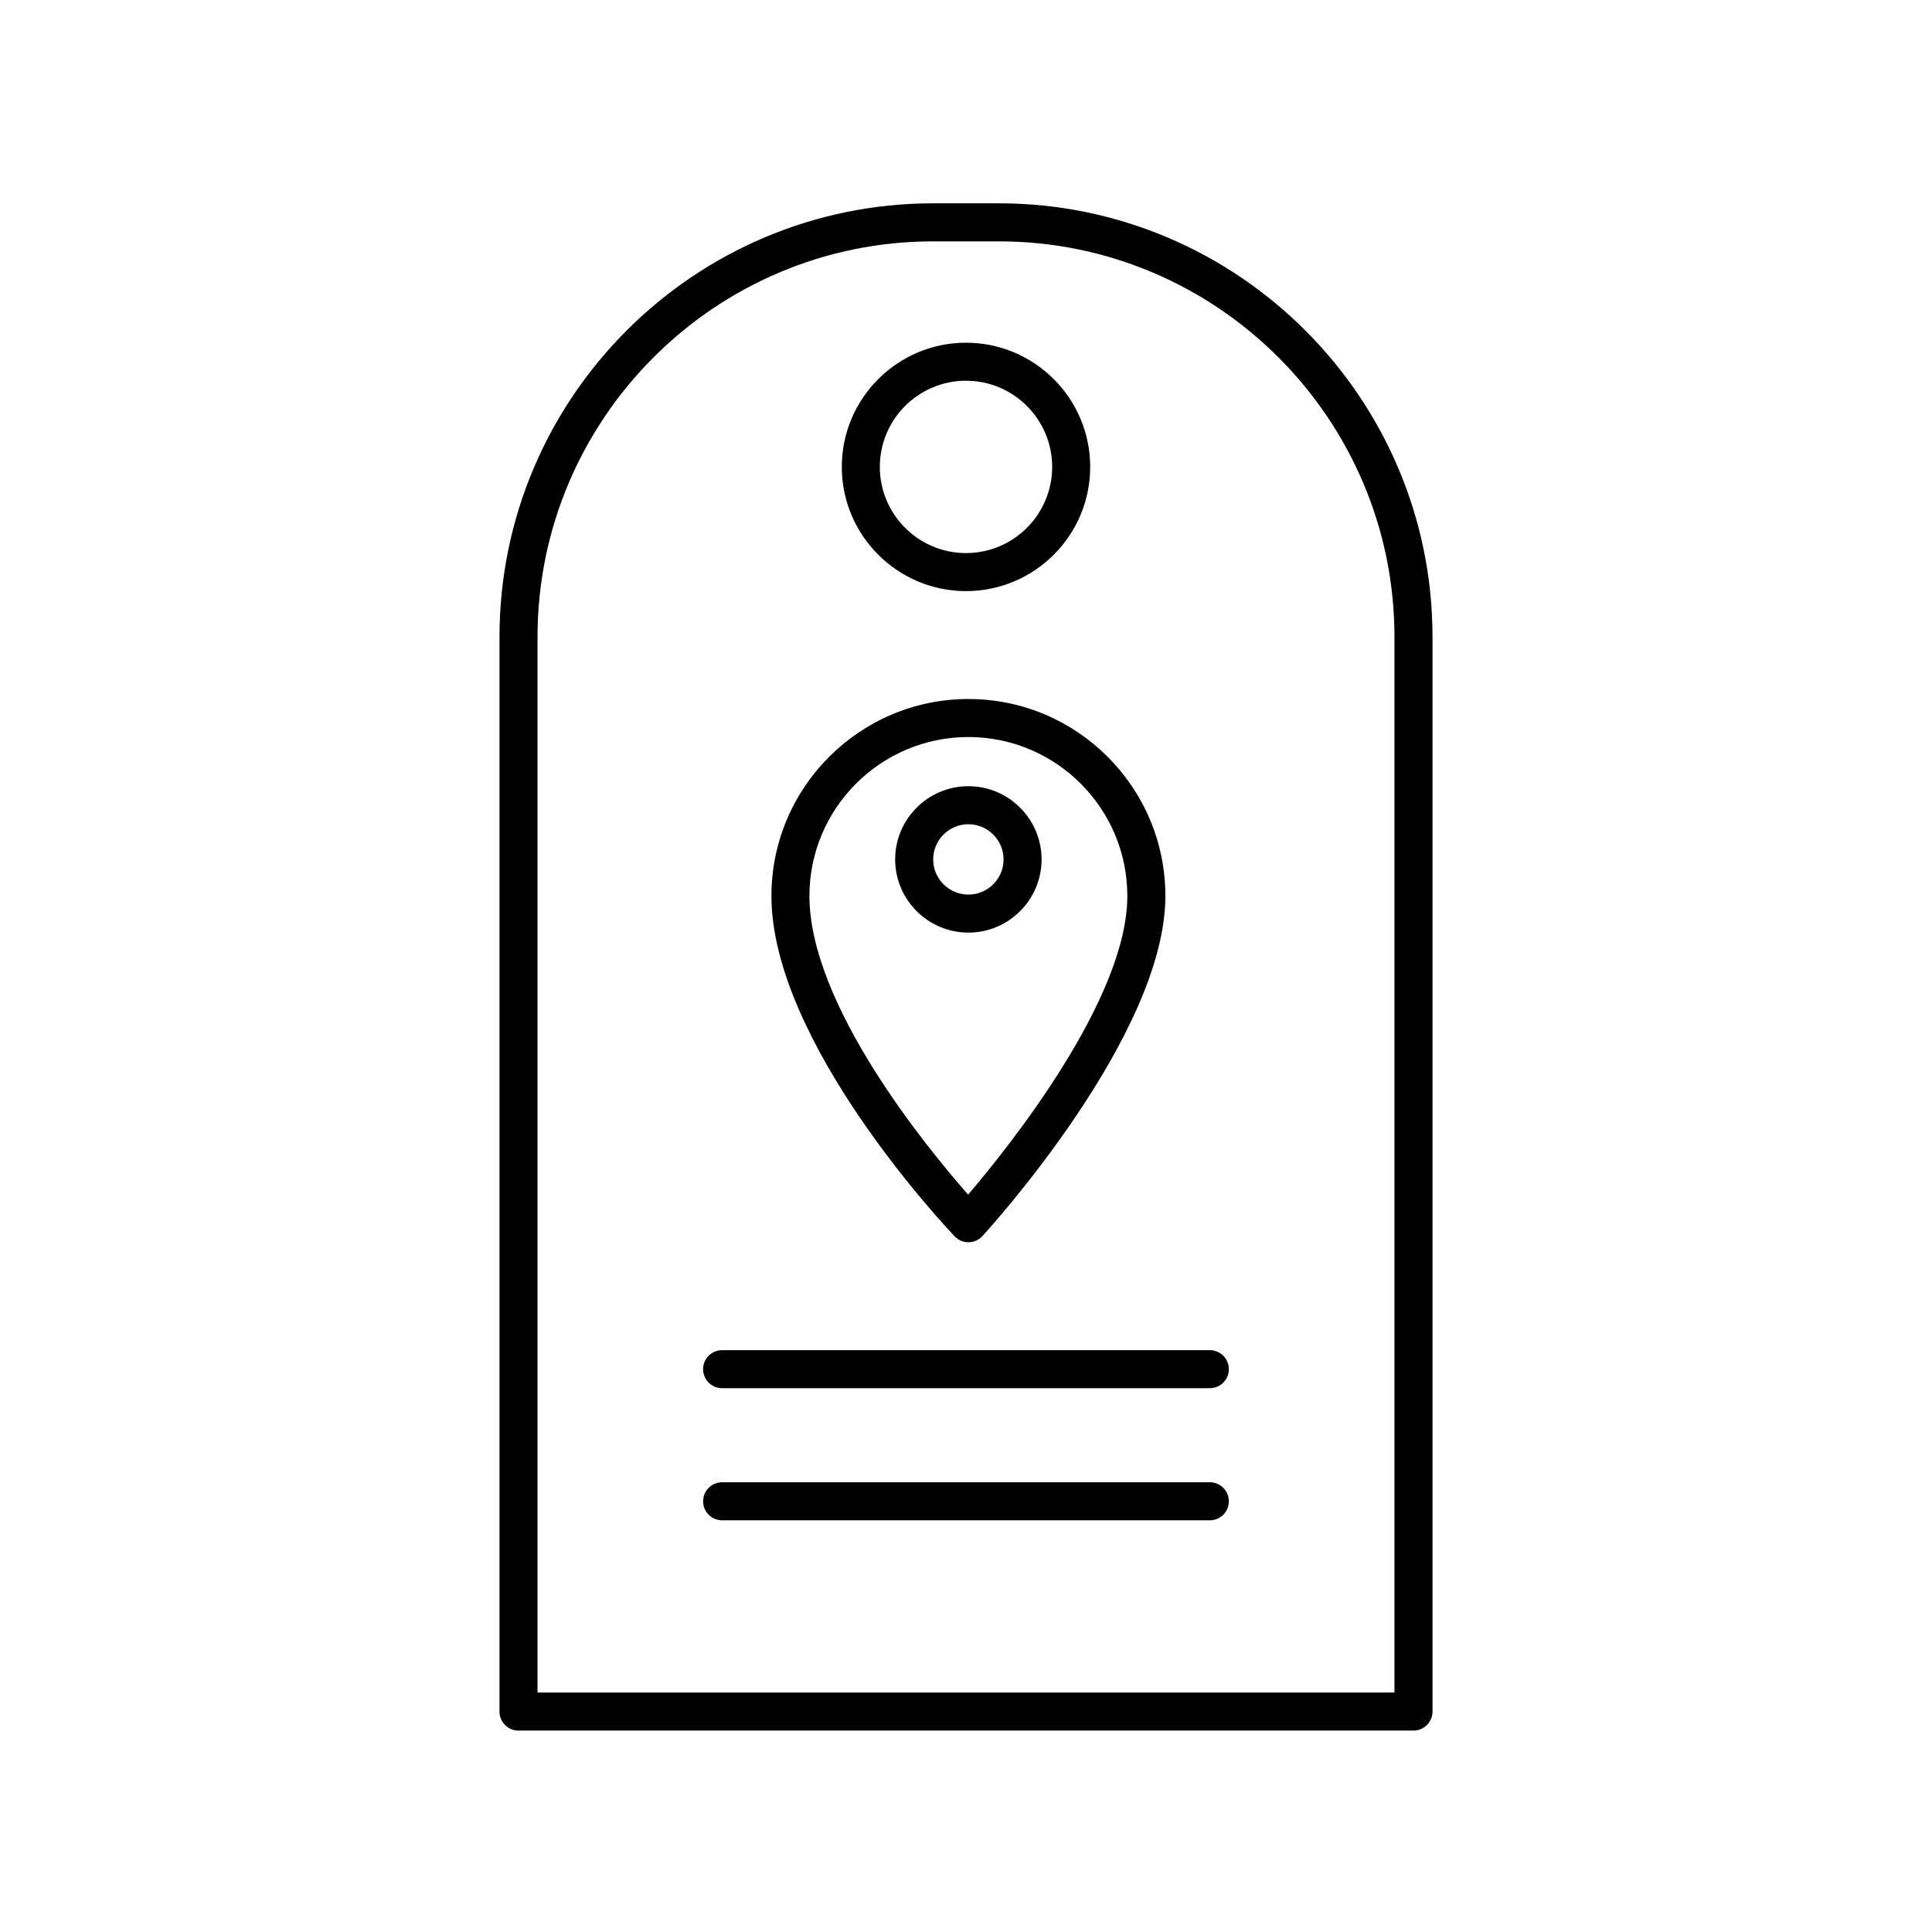
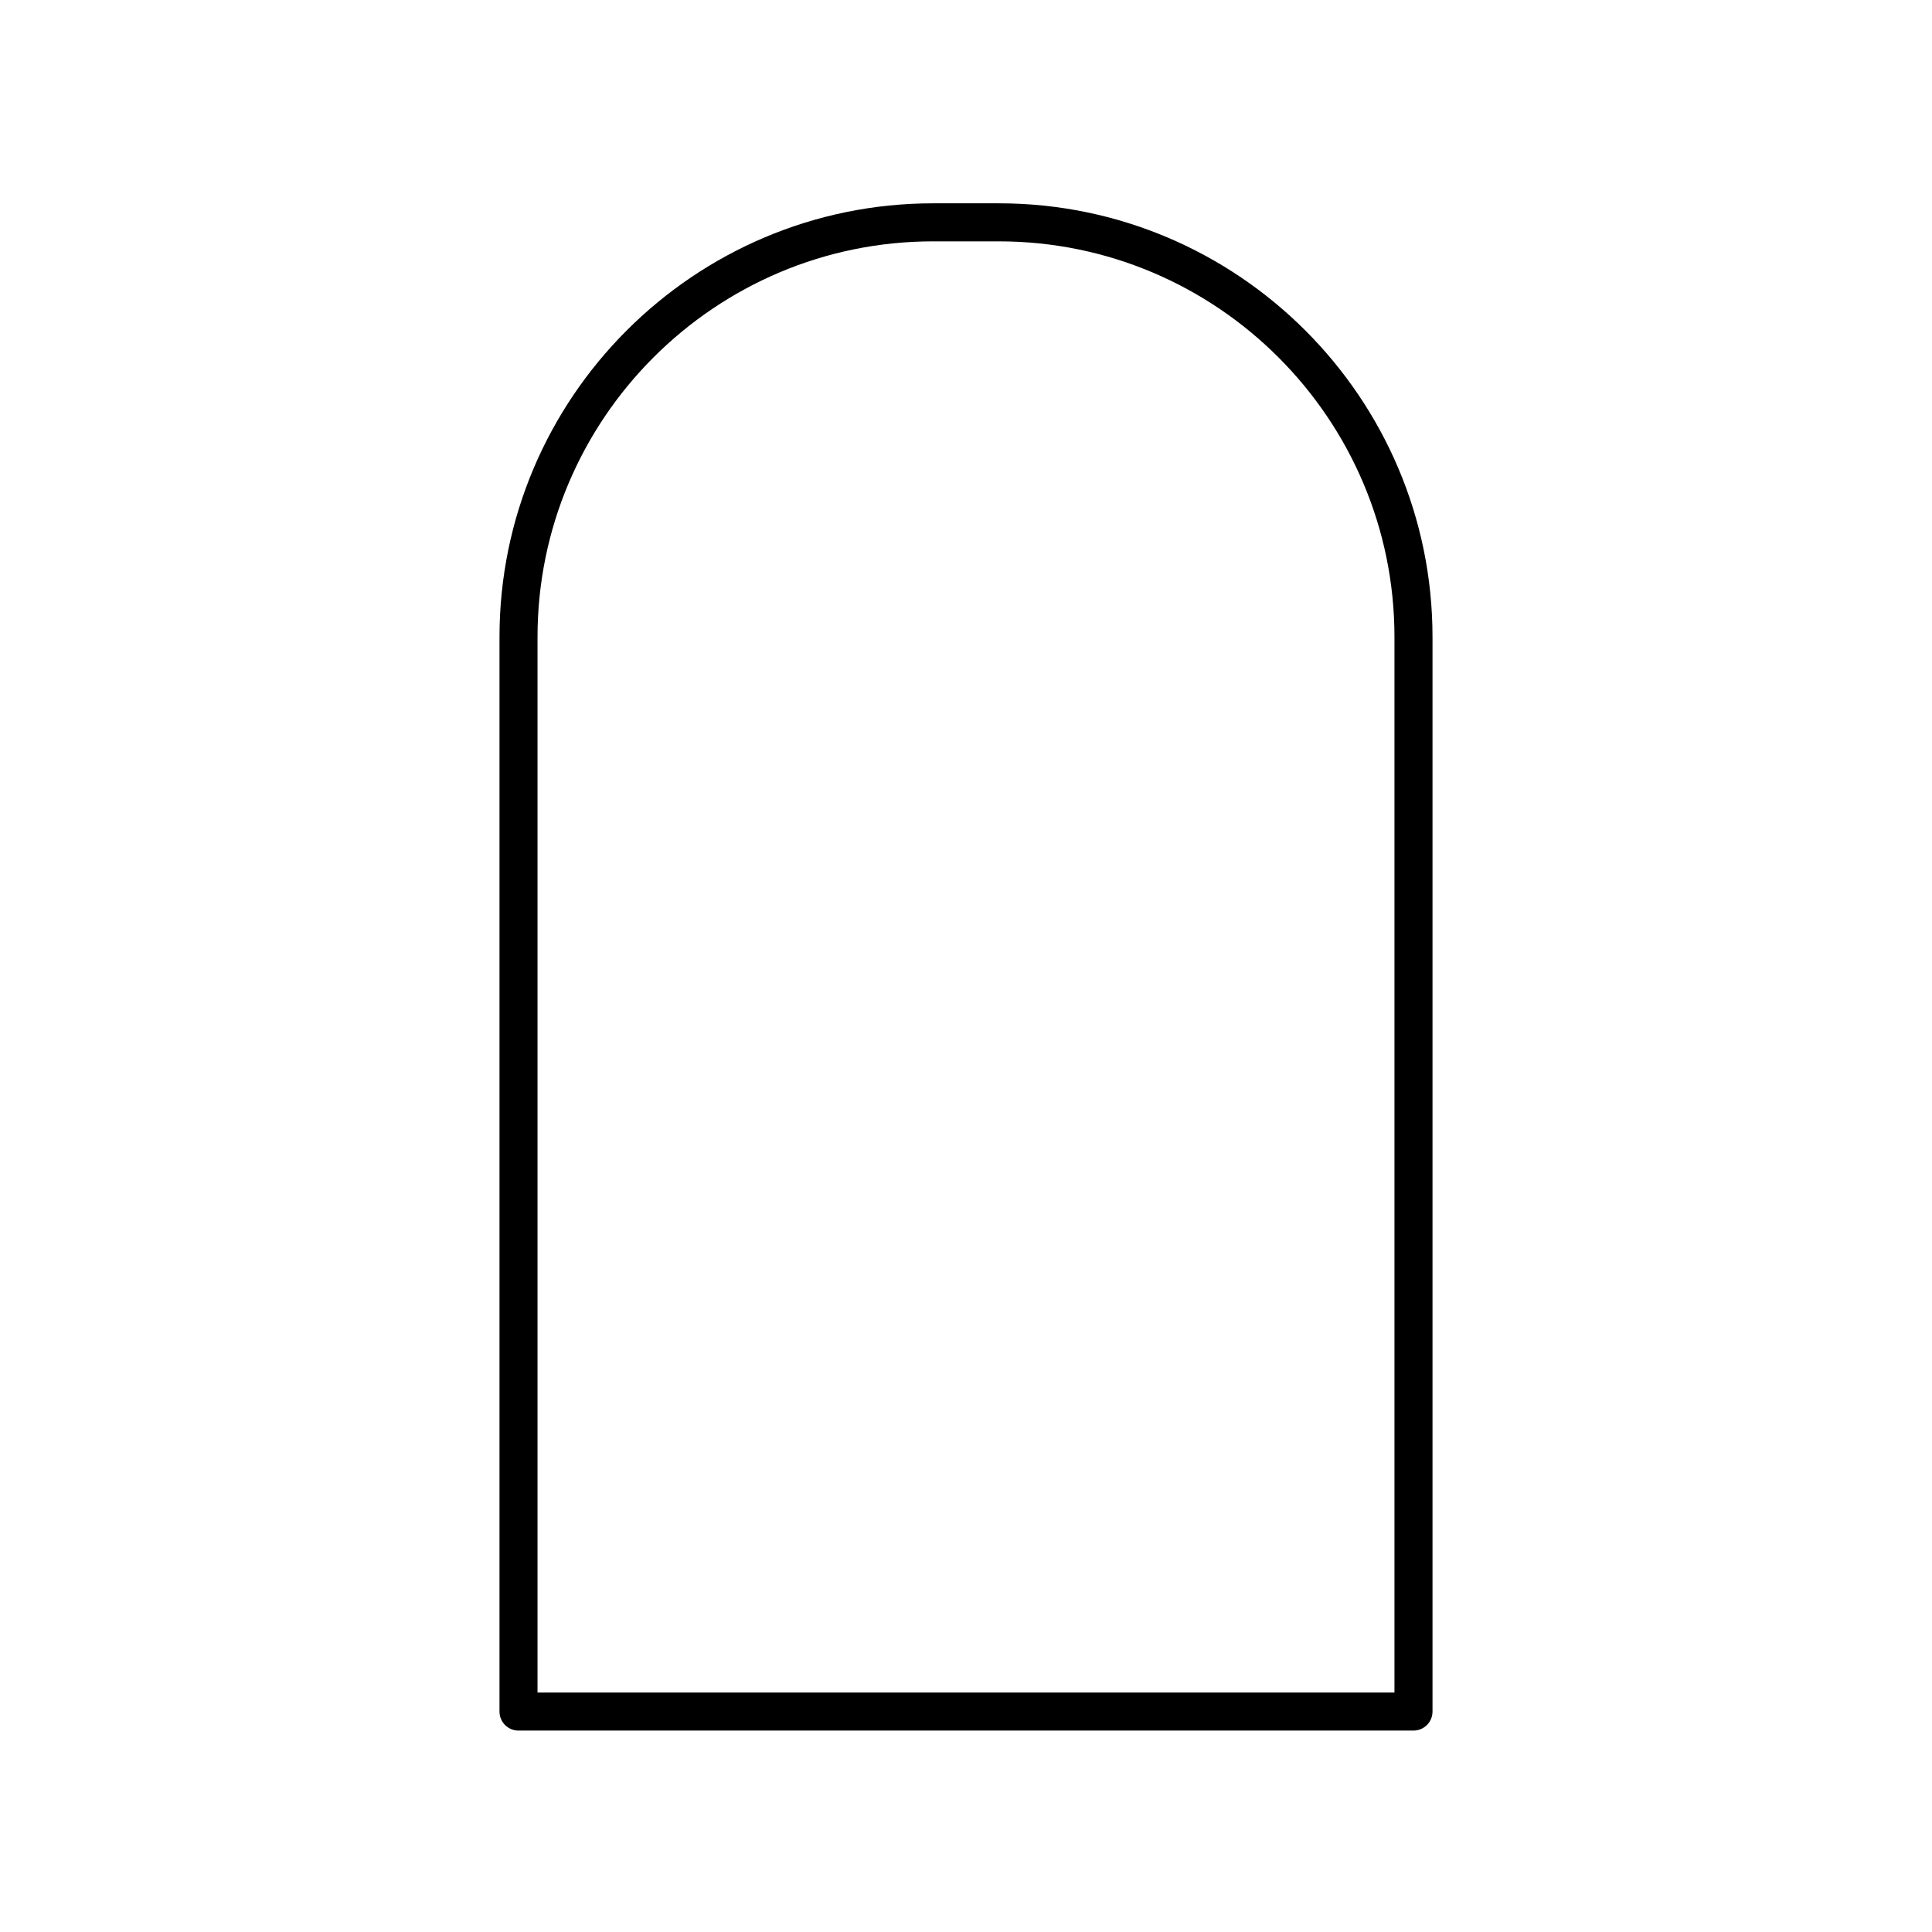
<svg xmlns="http://www.w3.org/2000/svg" fill="#000000" width="800px" height="800px" version="1.1" viewBox="144 144 512 512">
  <g>
-     <path d="m464.62 501.81h-129.25c-2.785 0-5.039 2.254-5.039 5.039 0 2.785 2.254 5.039 5.039 5.039h129.25c2.785 0 5.039-2.254 5.039-5.039 0-2.785-2.25-5.039-5.039-5.039z" />
-     <path d="m464.62 536.82h-129.25c-2.785 0-5.039 2.254-5.039 5.039 0 2.785 2.254 5.039 5.039 5.039h129.25c2.785 0 5.039-2.254 5.039-5.039 0-2.789-2.25-5.039-5.039-5.039z" />
    <path d="m281.41 602.62h237.18c2.785 0 5.039-2.254 5.039-5.039v-284.77c0-63.375-51.555-114.93-114.93-114.93h-17.398c-63.375 0-114.93 51.555-114.93 114.93v284.77c-0.004 2.785 2.25 5.043 5.035 5.043zm5.039-289.81c0-57.816 47.039-104.85 104.85-104.85h17.398c57.816 0 104.85 47.039 104.85 104.85v279.73h-227.1z" />
-     <path d="m400 300.65c18.152 0 32.914-14.766 32.914-32.914s-14.762-32.914-32.914-32.914-32.914 14.766-32.914 32.914c0 18.145 14.762 32.914 32.914 32.914zm0-55.754c12.594 0 22.836 10.242 22.836 22.836 0 12.598-10.242 22.84-22.836 22.84s-22.836-10.242-22.836-22.836c-0.004-12.598 10.238-22.84 22.836-22.84z" />
-     <path d="m400.63 473.21h0.051c1.395-0.016 2.719-0.605 3.668-1.633 1.98-2.16 48.488-53.328 48.488-90.137 0-28.781-23.418-52.195-52.199-52.195s-52.199 23.41-52.199 52.195c0 38.82 46.57 88.125 48.559 90.207 0.938 1 2.258 1.562 3.633 1.562zm0-133.89c23.227 0 42.125 18.895 42.125 42.117 0 27.332-31.332 66.426-42.188 79.152-10.906-12.391-42.062-50.305-42.062-79.152 0-23.223 18.898-42.117 42.125-42.117z" />
-     <path d="m420.03 371.75c0-10.695-8.707-19.398-19.402-19.398-10.695 0-19.402 8.699-19.402 19.398 0 10.695 8.707 19.402 19.402 19.402 10.695 0 19.402-8.707 19.402-19.402zm-28.727 0c0-5.141 4.18-9.32 9.324-9.32 5.144 0 9.324 4.18 9.324 9.32 0 5.144-4.18 9.324-9.324 9.324-5.144 0-9.324-4.184-9.324-9.324z" />
  </g>
</svg>